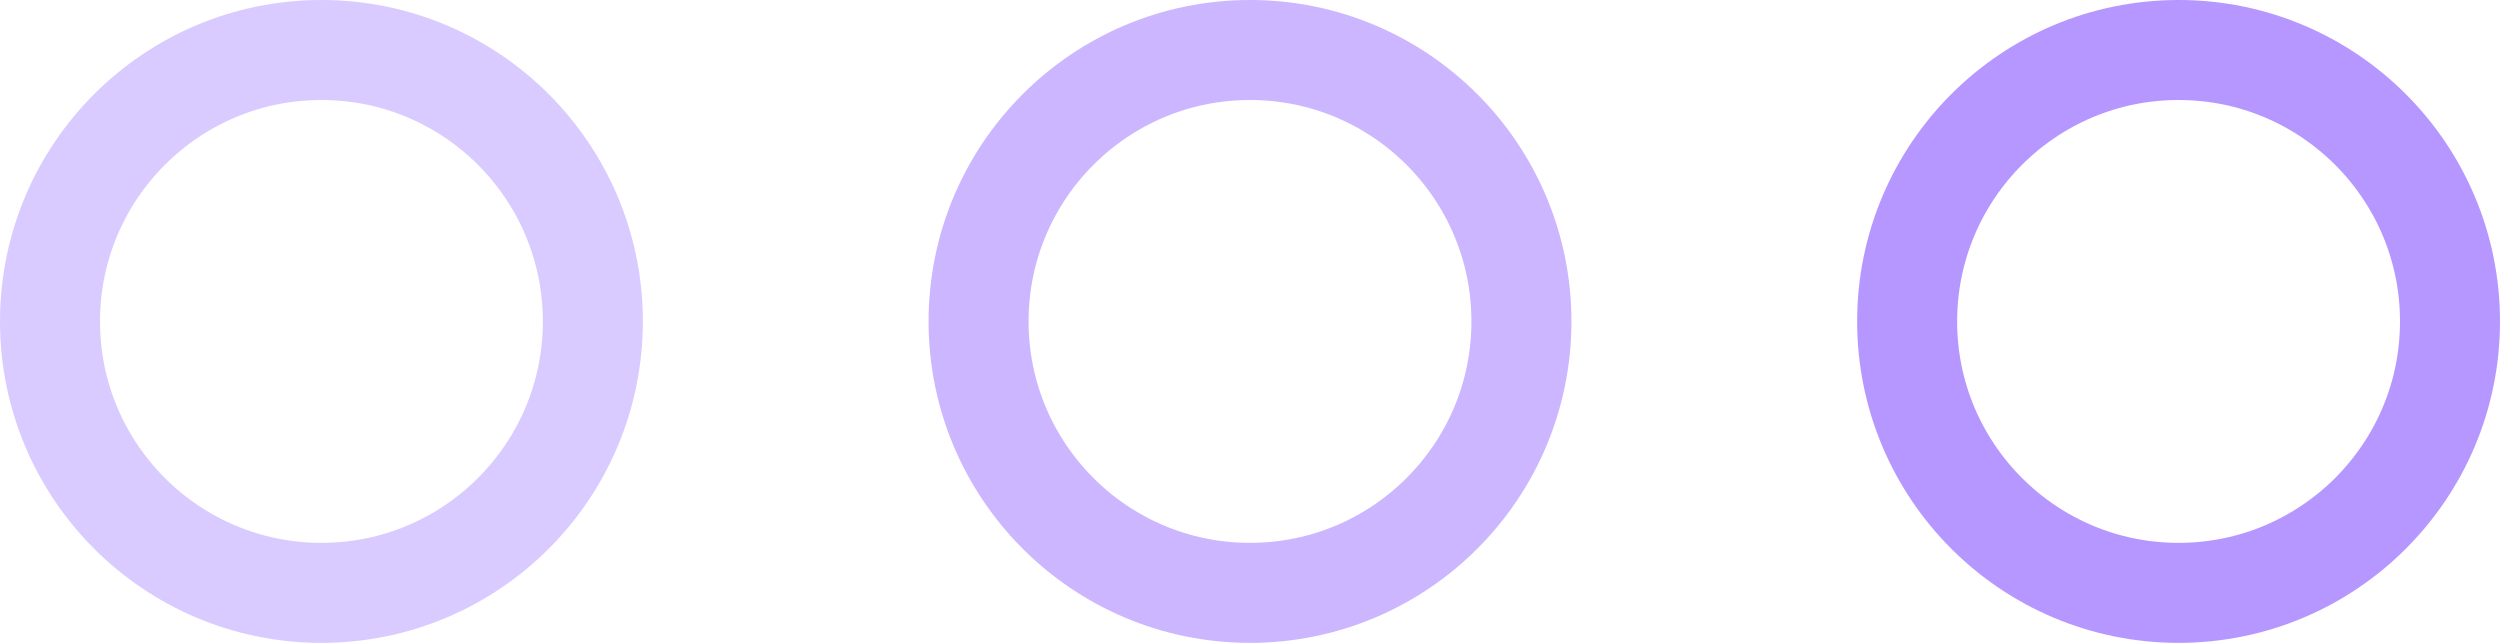
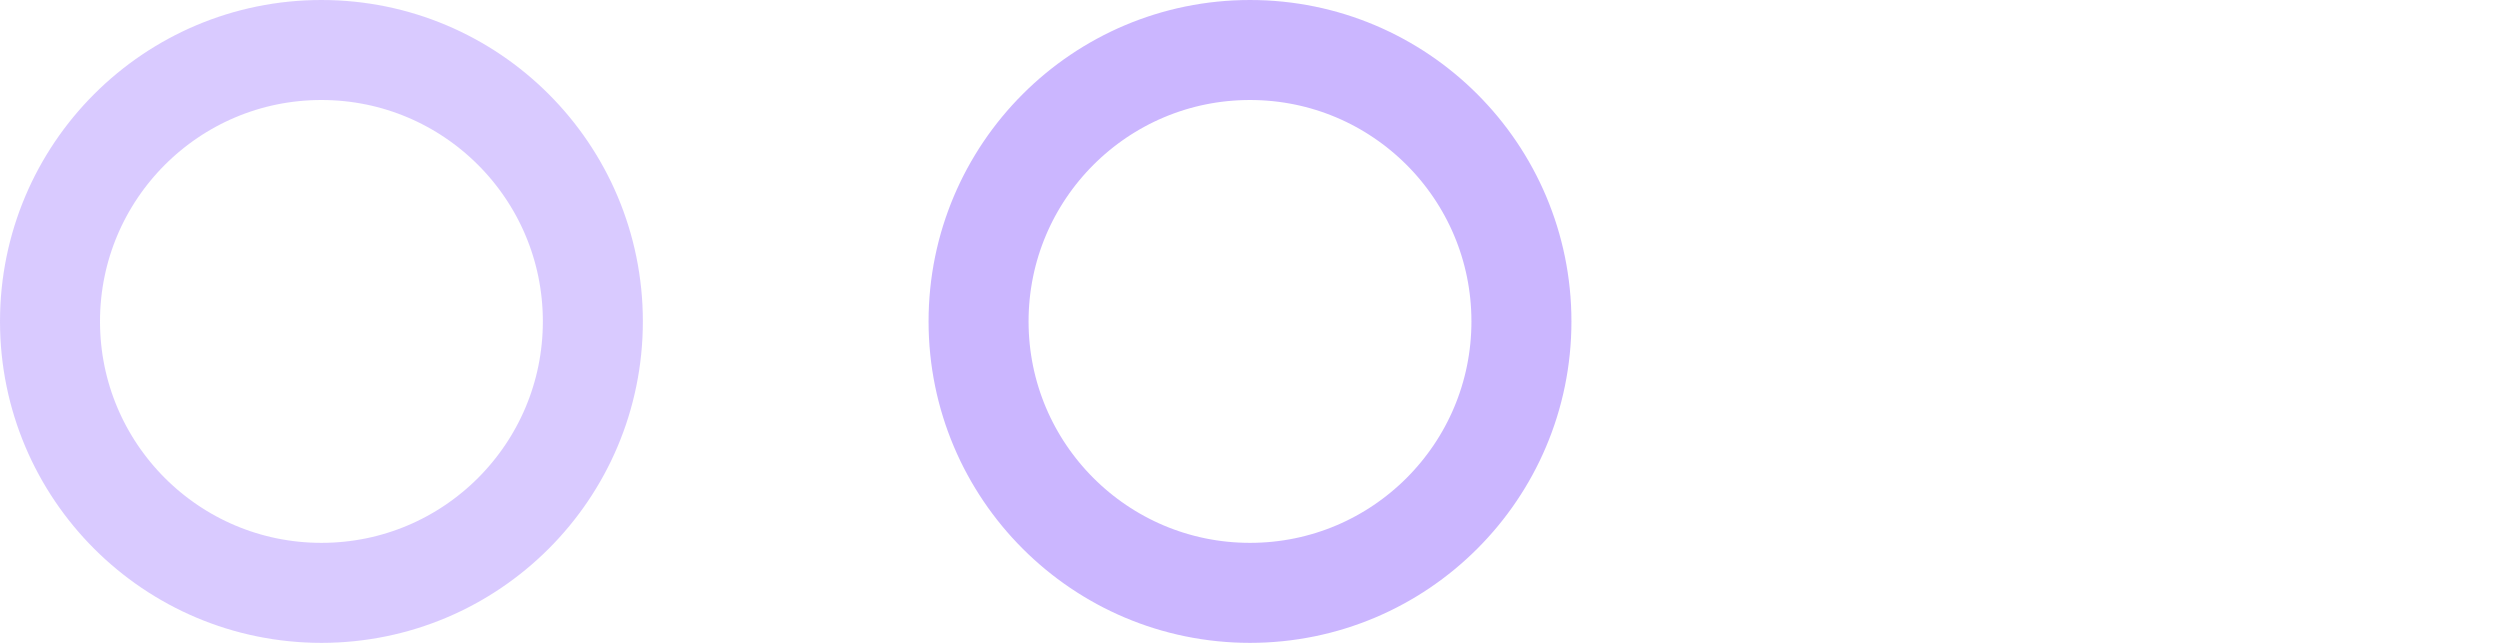
<svg xmlns="http://www.w3.org/2000/svg" width="35" height="9" viewBox="0 0 35 9" fill="none">
  <circle cx="4.5" cy="4.5" r="3.8" stroke="#B597FF" stroke-opacity="0.5" stroke-width="1.4" />
  <circle cx="17.5" cy="4.5" r="3.8" stroke="#B597FF" stroke-opacity="0.7" stroke-width="1.4" />
-   <circle cx="30.5" cy="4.5" r="3.8" stroke="#B597FF" stroke-width="1.4" />
</svg>